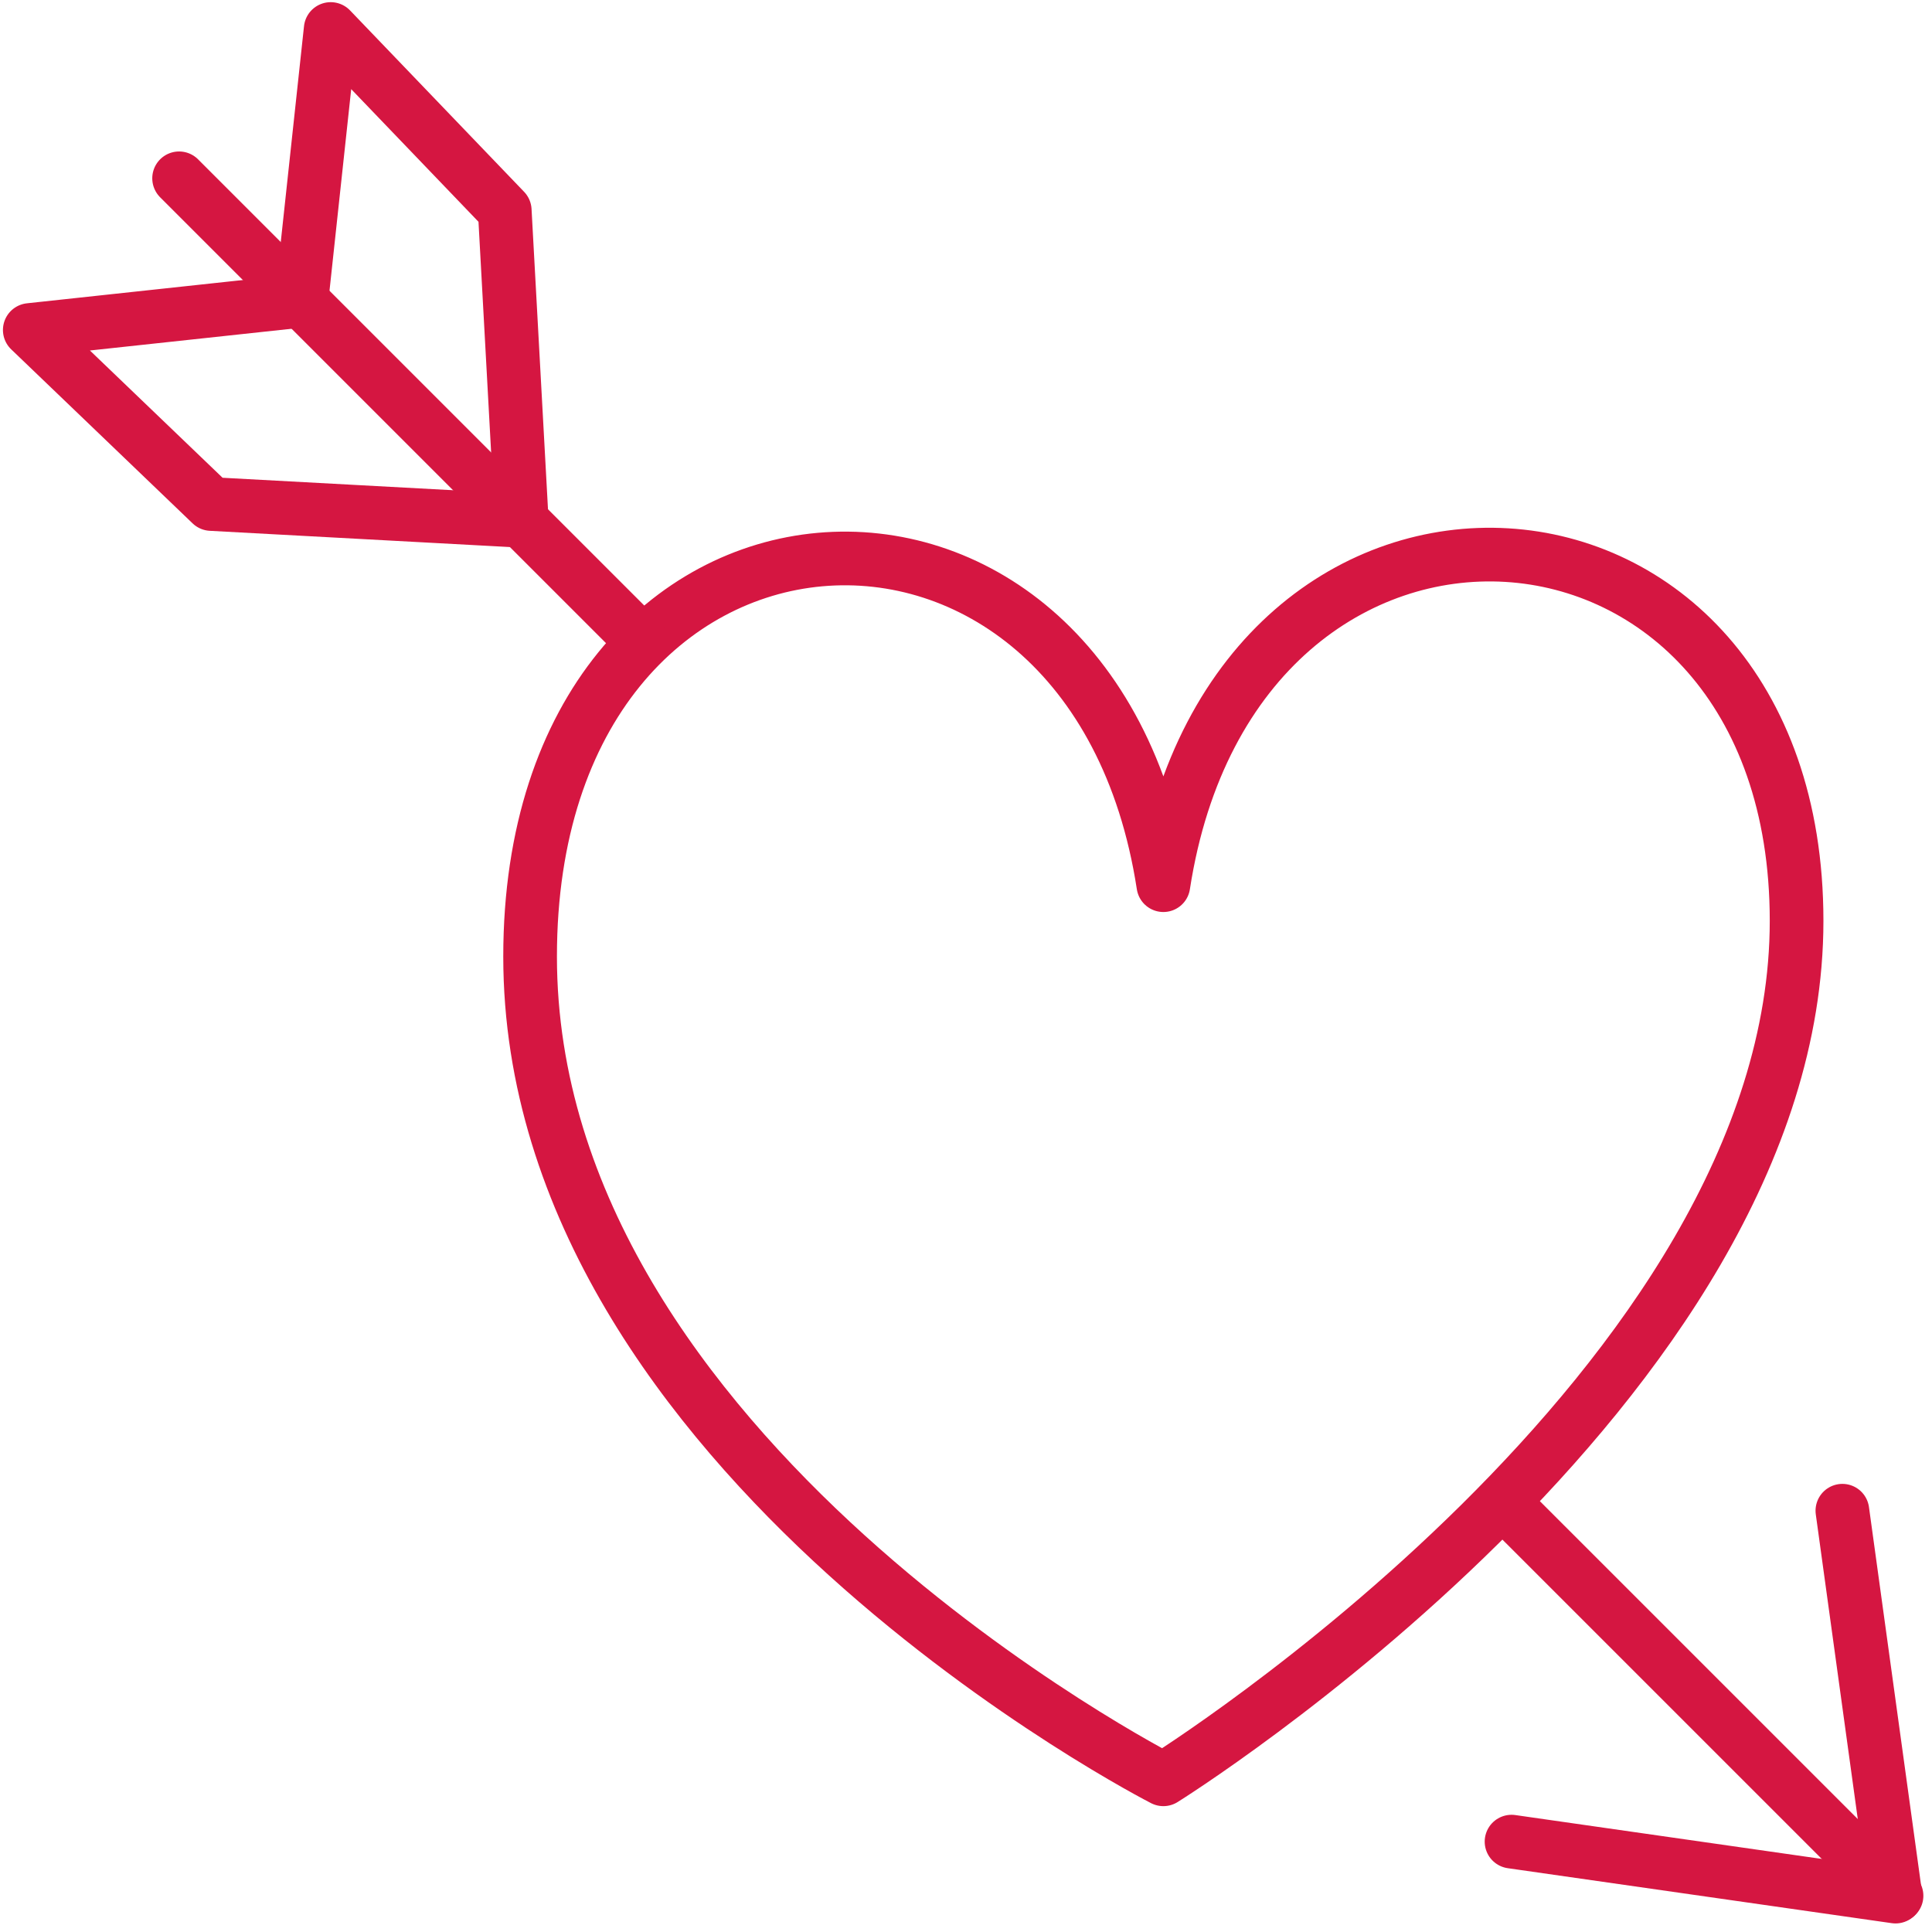
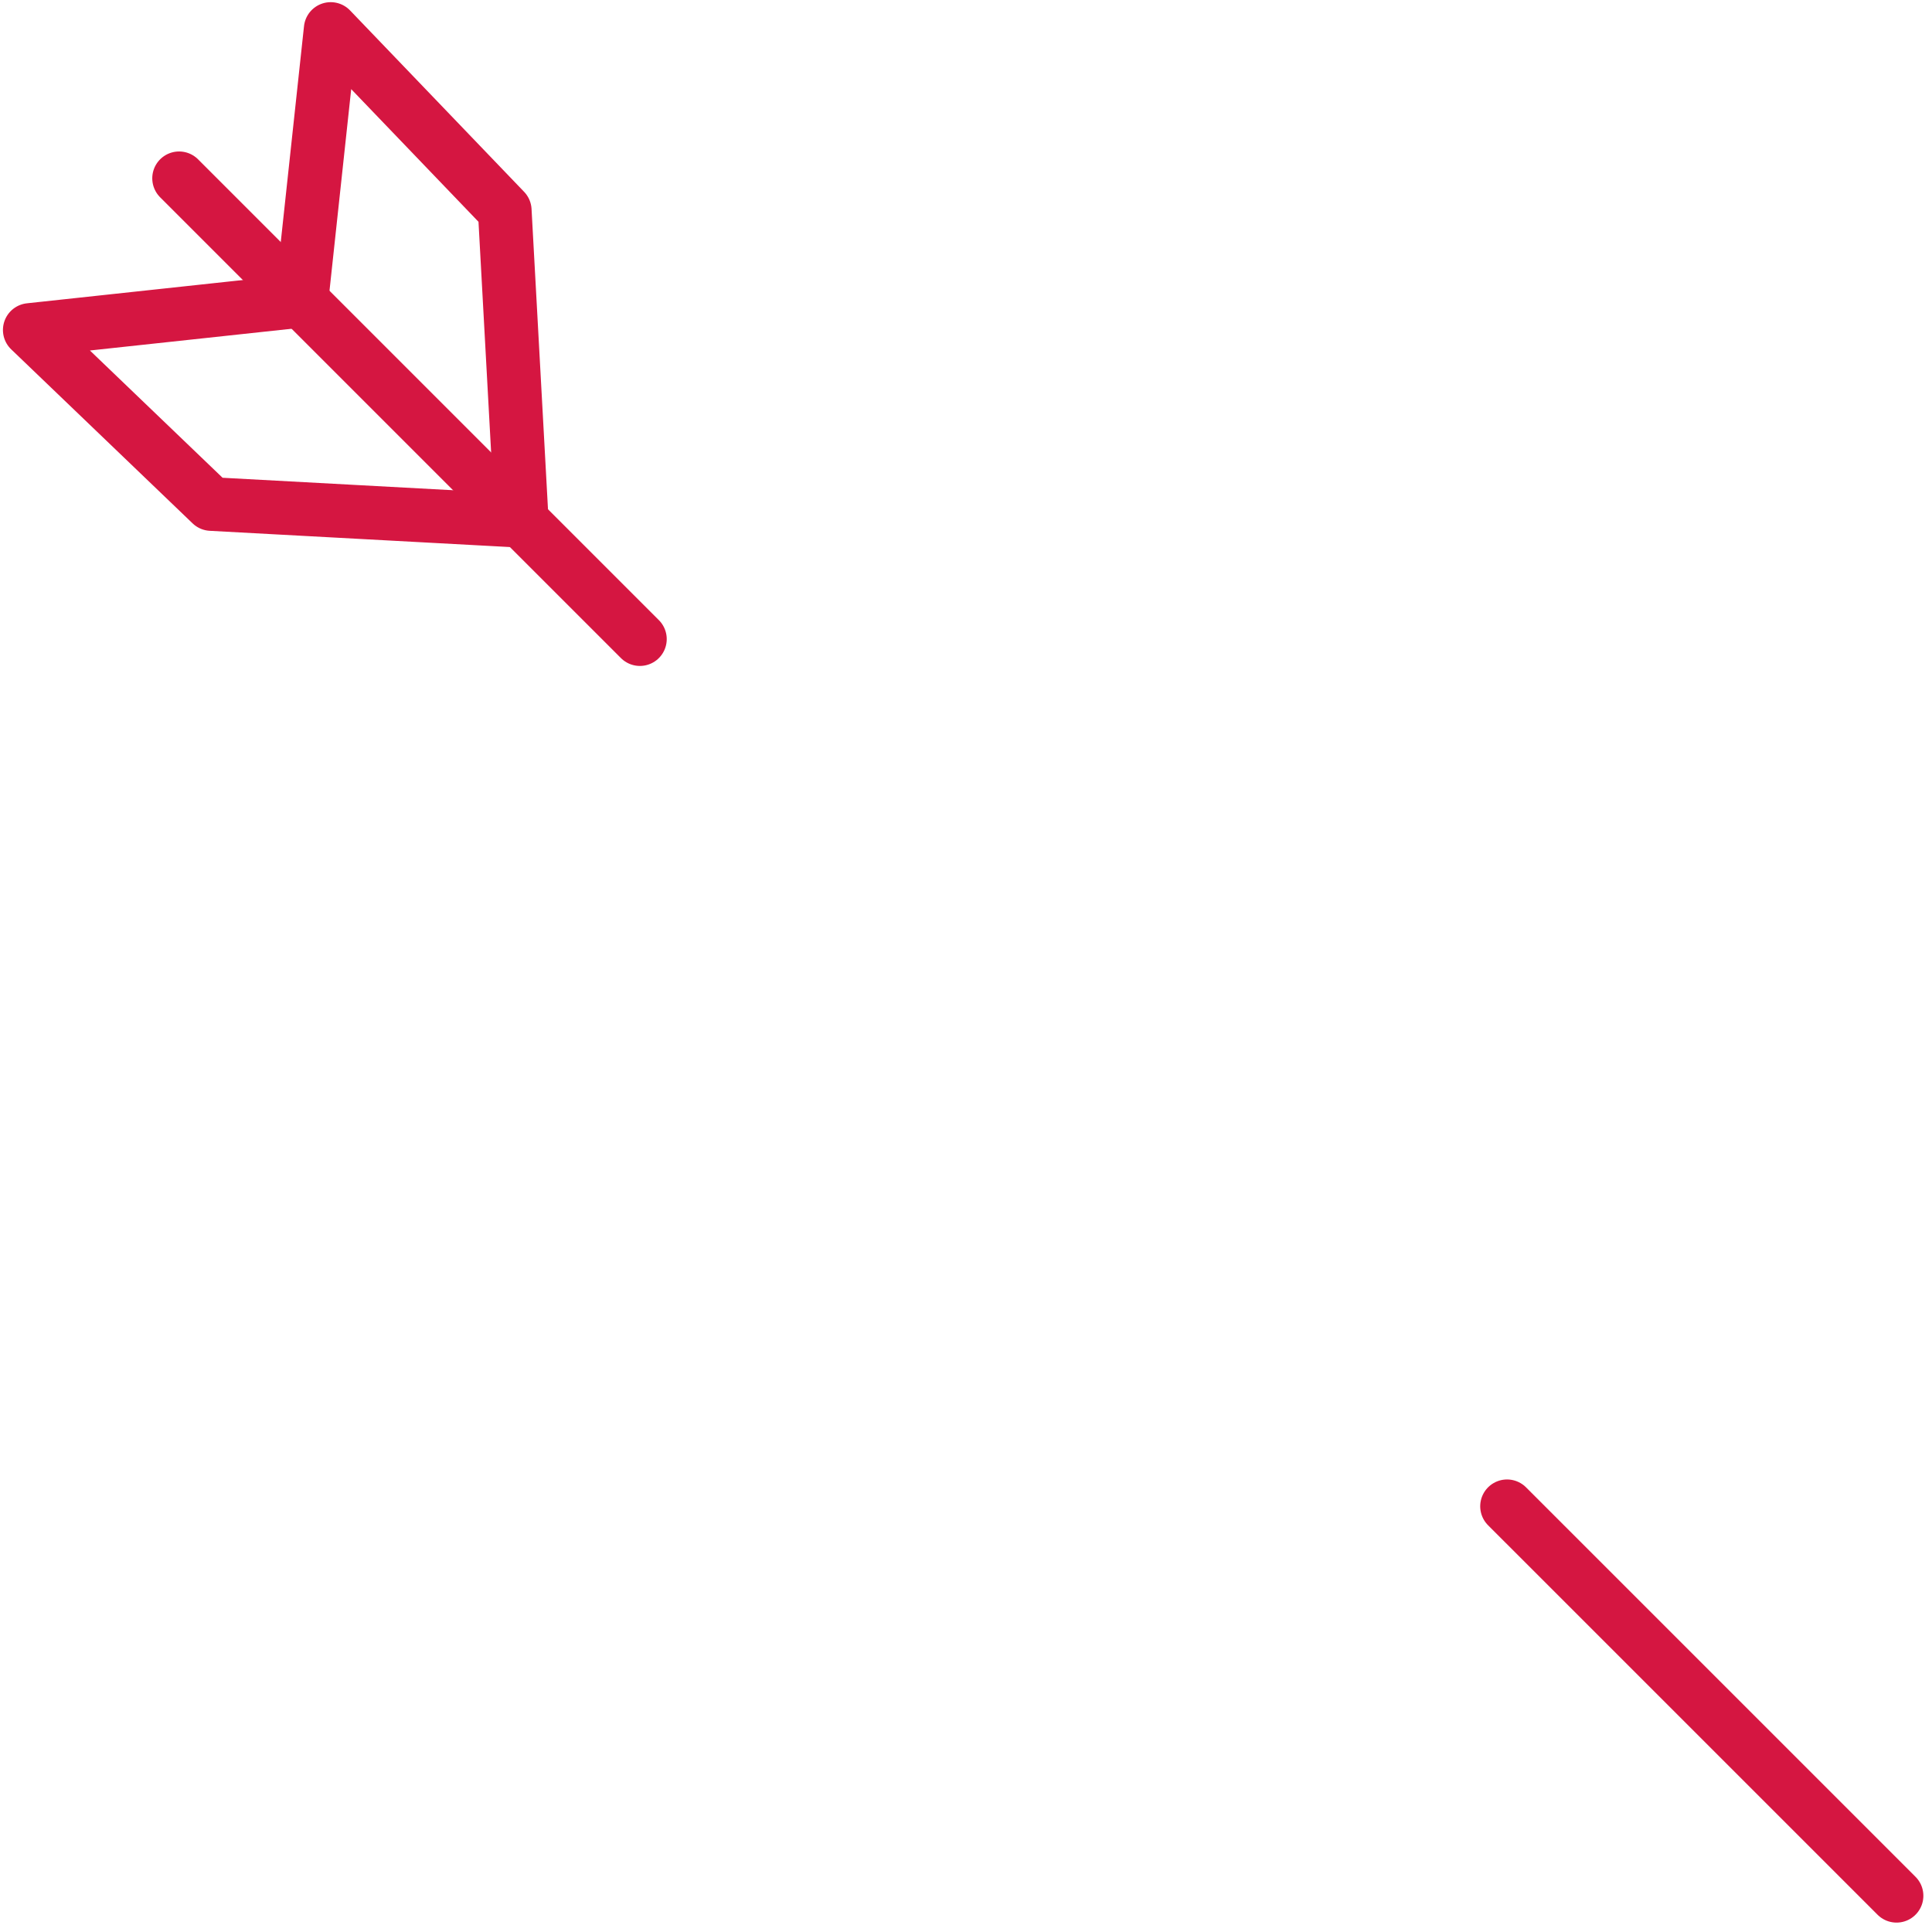
<svg xmlns="http://www.w3.org/2000/svg" version="1.1" id="Layer_1" x="0px" y="0px" viewBox="-33 -33 90 90" xml:space="preserve">
  <g id="Filled_Icons" display="none">
    <g display="inline">
      <path d="M23.484,22.863l-0.625-4.533c-0.037-0.273-0.299-0.465-0.562-0.428c-0.273,0.037-0.465,0.291-0.427,0.563l0.428,3.109 l-2.595-2.597c-0.232,0.248-0.463,0.488-0.696,0.717l2.605,2.604l-3.125-0.446c-0.276-0.033-0.525,0.149-0.565,0.424 c-0.039,0.272,0.151,0.527,0.425,0.566l4.584,0.655c0.024,0.003,0.049,0.005,0.071,0.005c0.131,0,0.258-0.052,0.352-0.147 c0.002,0,0.002-0.004,0.004-0.004c0.002-0.004,0.006-0.004,0.009-0.006C23.496,23.219,23.531,23.031,23.484,22.863z" />
-       <path d="M6.893,2.846C6.887,2.727,6.837,2.613,6.755,2.527L4.678,0.361C4.542,0.22,4.338,0.17,4.155,0.233 C3.971,0.297,3.84,0.46,3.819,0.653l-0.1,0.929l3.284,3.284L6.893,2.846z" />
      <path d="M0.669,3.804c-0.193,0.02-0.356,0.151-0.42,0.336C0.187,4.323,0.236,4.527,0.377,4.661l2.166,2.078 c0.086,0.083,0.199,0.133,0.318,0.139l2.021,0.109L1.598,3.703L0.669,3.804z" />
-       <path d="M22.318,11.355c0-3.199-2.096-4.873-4.166-4.873c-1.459,0-3.057,0.84-3.895,2.675c-0.825-1.804-2.382-2.629-3.802-2.629 c-0.502,0-1.004,0.109-1.48,0.311l0.093,0.093c0.586,0.586,0.586,1.535,0,2.121c-0.293,0.293-0.676,0.439-1.06,0.439 c-0.384,0-0.768-0.146-1.061-0.439L6.831,8.937c-0.386,0.772-0.634,1.711-0.634,2.845c0,6.199,7.514,10.107,7.832,10.271 c0.072,0.035,0.15,0.055,0.229,0.055c0.092,0,0.184-0.025,0.266-0.076C14.841,21.831,22.318,17.106,22.318,11.355z" />
      <path d="M7.654,8.346C7.752,8.443,7.88,8.492,8.008,8.492c0.128,0,0.256-0.049,0.354-0.146c0.195-0.195,0.195-0.512,0-0.707 L2.859,2.137c-0.195-0.195-0.512-0.195-0.707,0c-0.195,0.195-0.195,0.512,0,0.707L7.654,8.346z" />
    </g>
  </g>
  <g id="Outline_Icons">
    <g>
      <g>
-         <path fill="none" stroke="#D51641" stroke-width="2.5" stroke-linejoin="round" stroke-miterlimit="10" d="M21.194,49.887 c0,0,29.498-18.38,29.498-39.989c0-21.611-26.168-23.272-29.498-1.663c-3.322-21.609-29.5-19.948-29.5,3.325 C-8.306,34.833,21.194,49.887,21.194,49.887z" />
-       </g>
+         </g>
      <line fill="none" stroke="#D51641" stroke-width="2.5" stroke-linecap="round" stroke-linejoin="round" stroke-miterlimit="10" x1="37.204" y1="37.169" x2="55.348" y2="55.312" />
      <line fill="none" stroke="#D51641" stroke-width="2.5" stroke-linecap="round" stroke-linejoin="round" stroke-miterlimit="10" x1="-24.657" y1="-24.694" x2="-3.191" y2="-3.228" />
-       <polyline fill="none" stroke="#D51641" stroke-width="2.5" stroke-linecap="round" stroke-linejoin="round" stroke-miterlimit="10" points=" 37.413,52.79 55.302,55.351 52.825,37.375 " />
      <polyline fill="none" stroke="#D51641" stroke-width="2.5" stroke-linecap="round" stroke-linejoin="round" stroke-miterlimit="10" points=" -19.374,-18.947 -31.613,-17.628 -23.162,-9.521 -8.695,-8.738 -9.487,-23.199 -17.595,-31.649 -18.913,-19.411 " />
    </g>
  </g>
</svg>